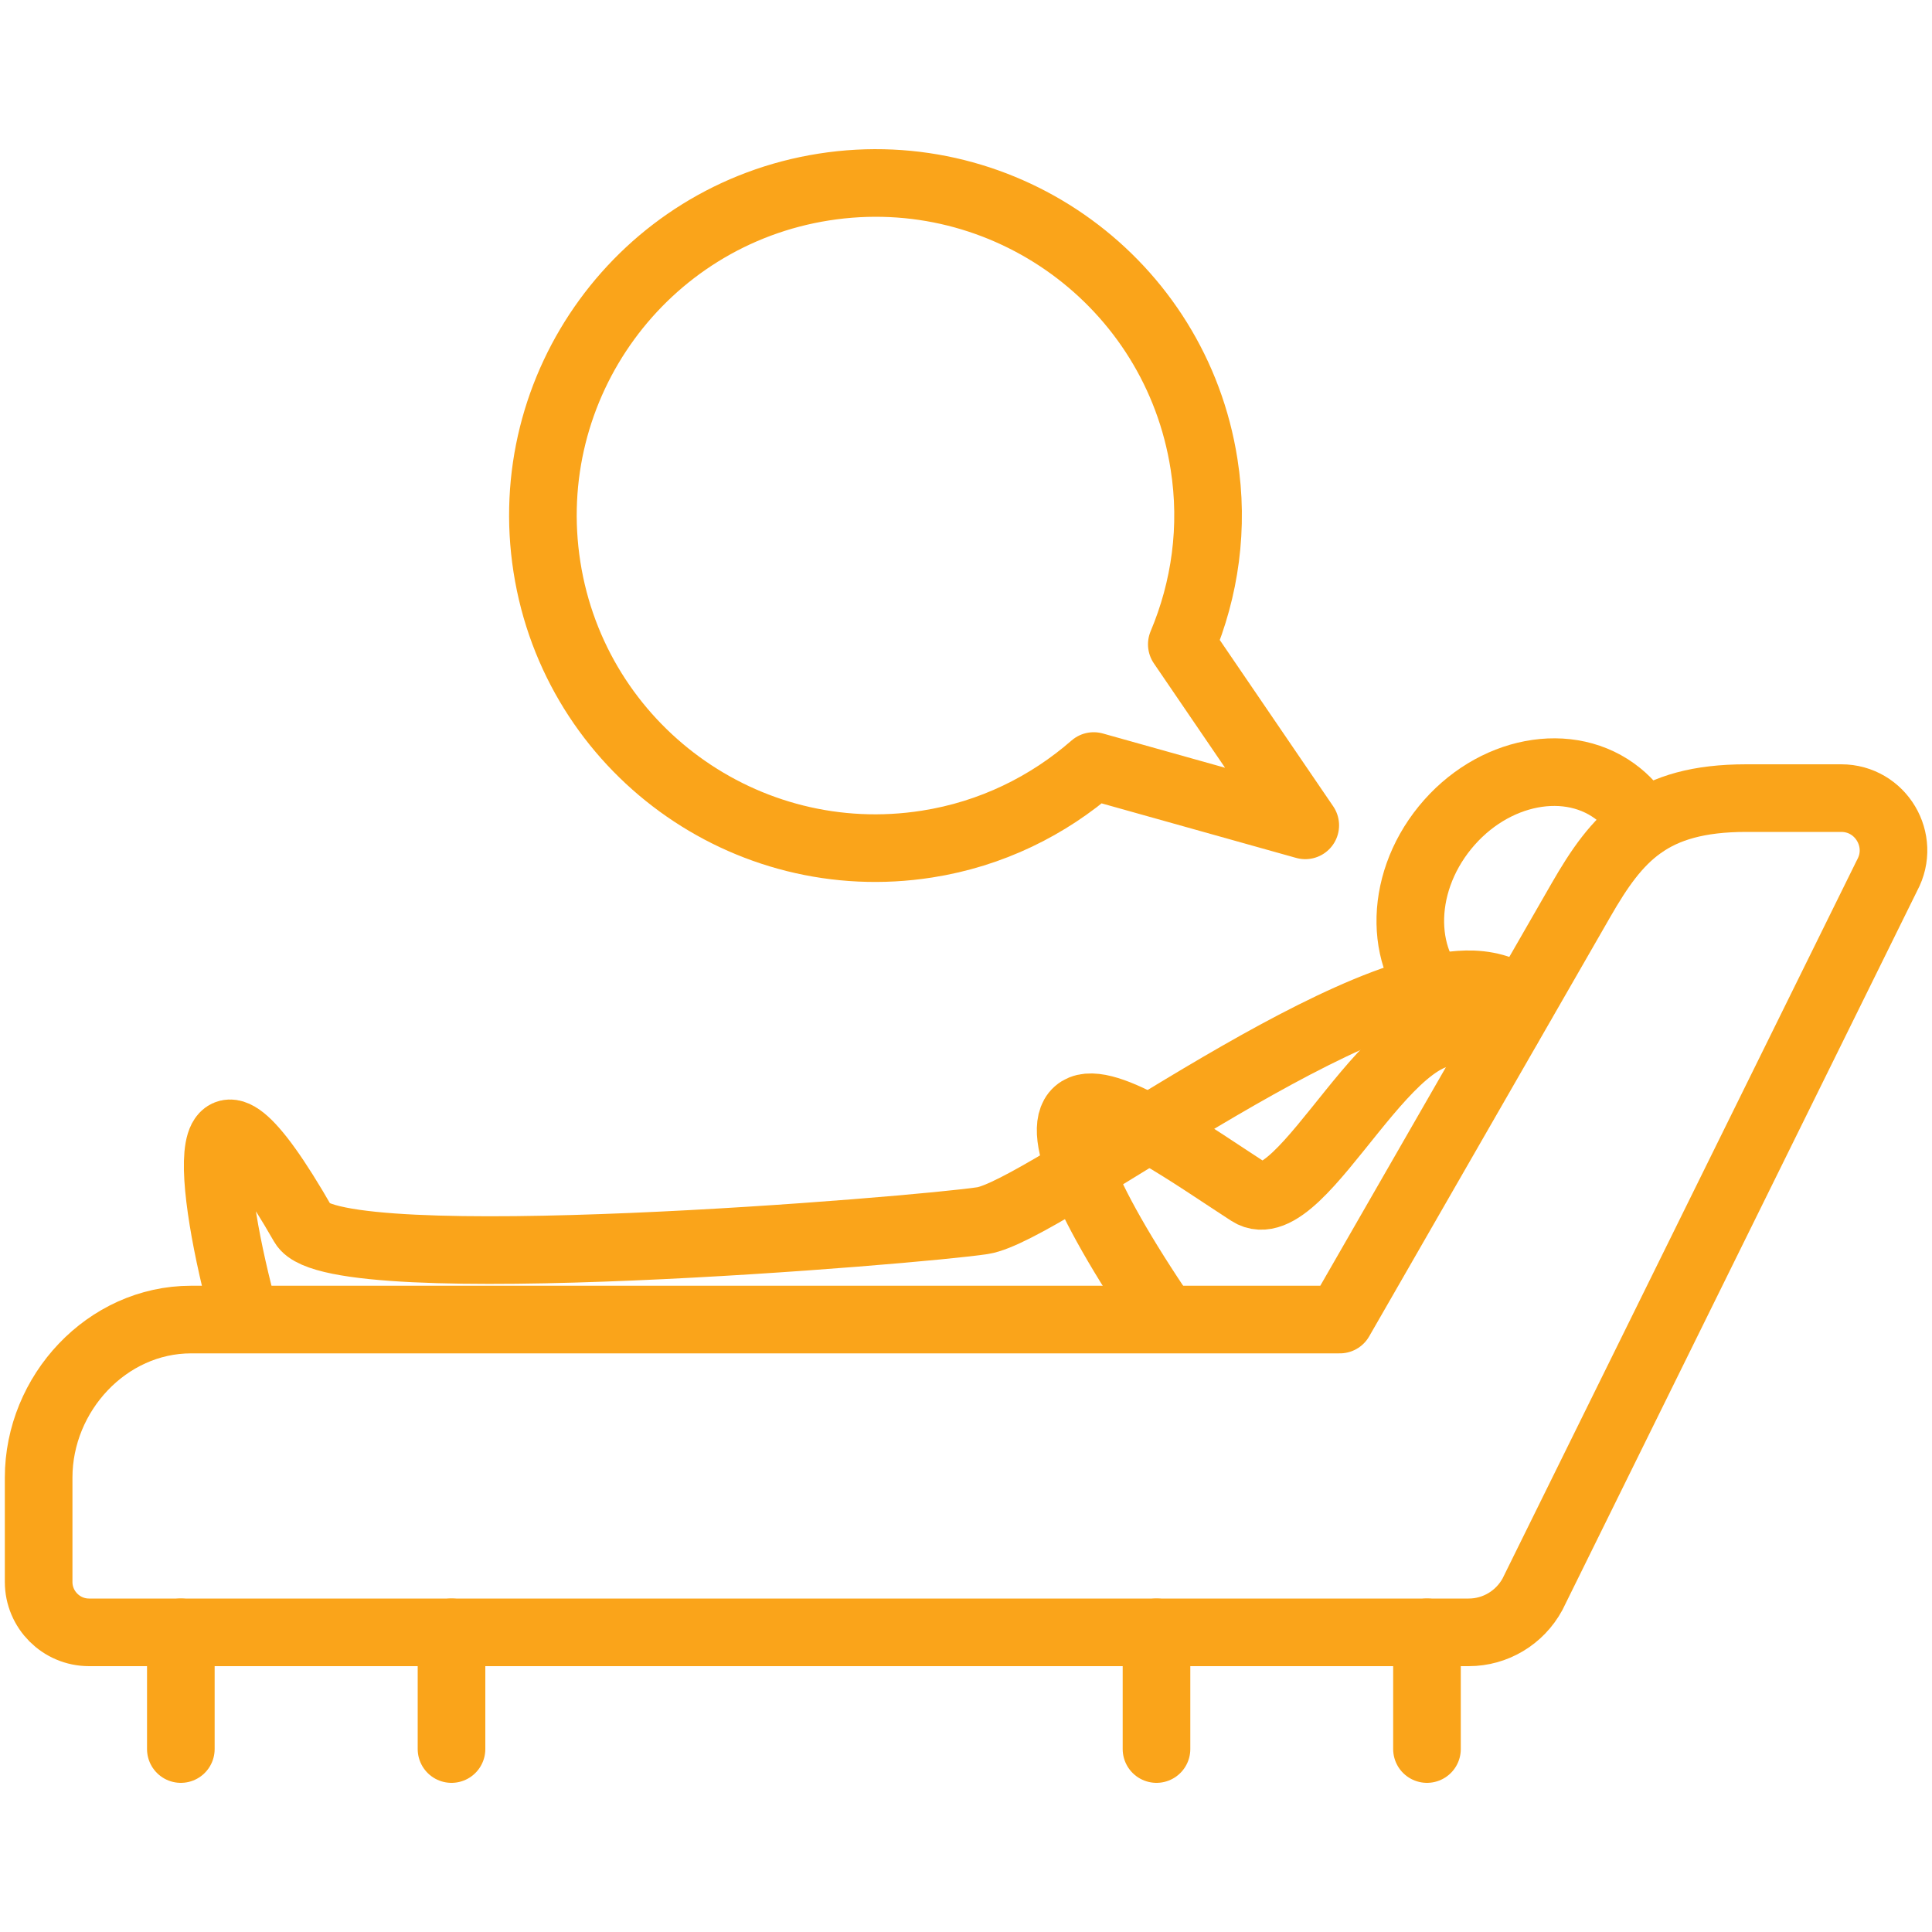
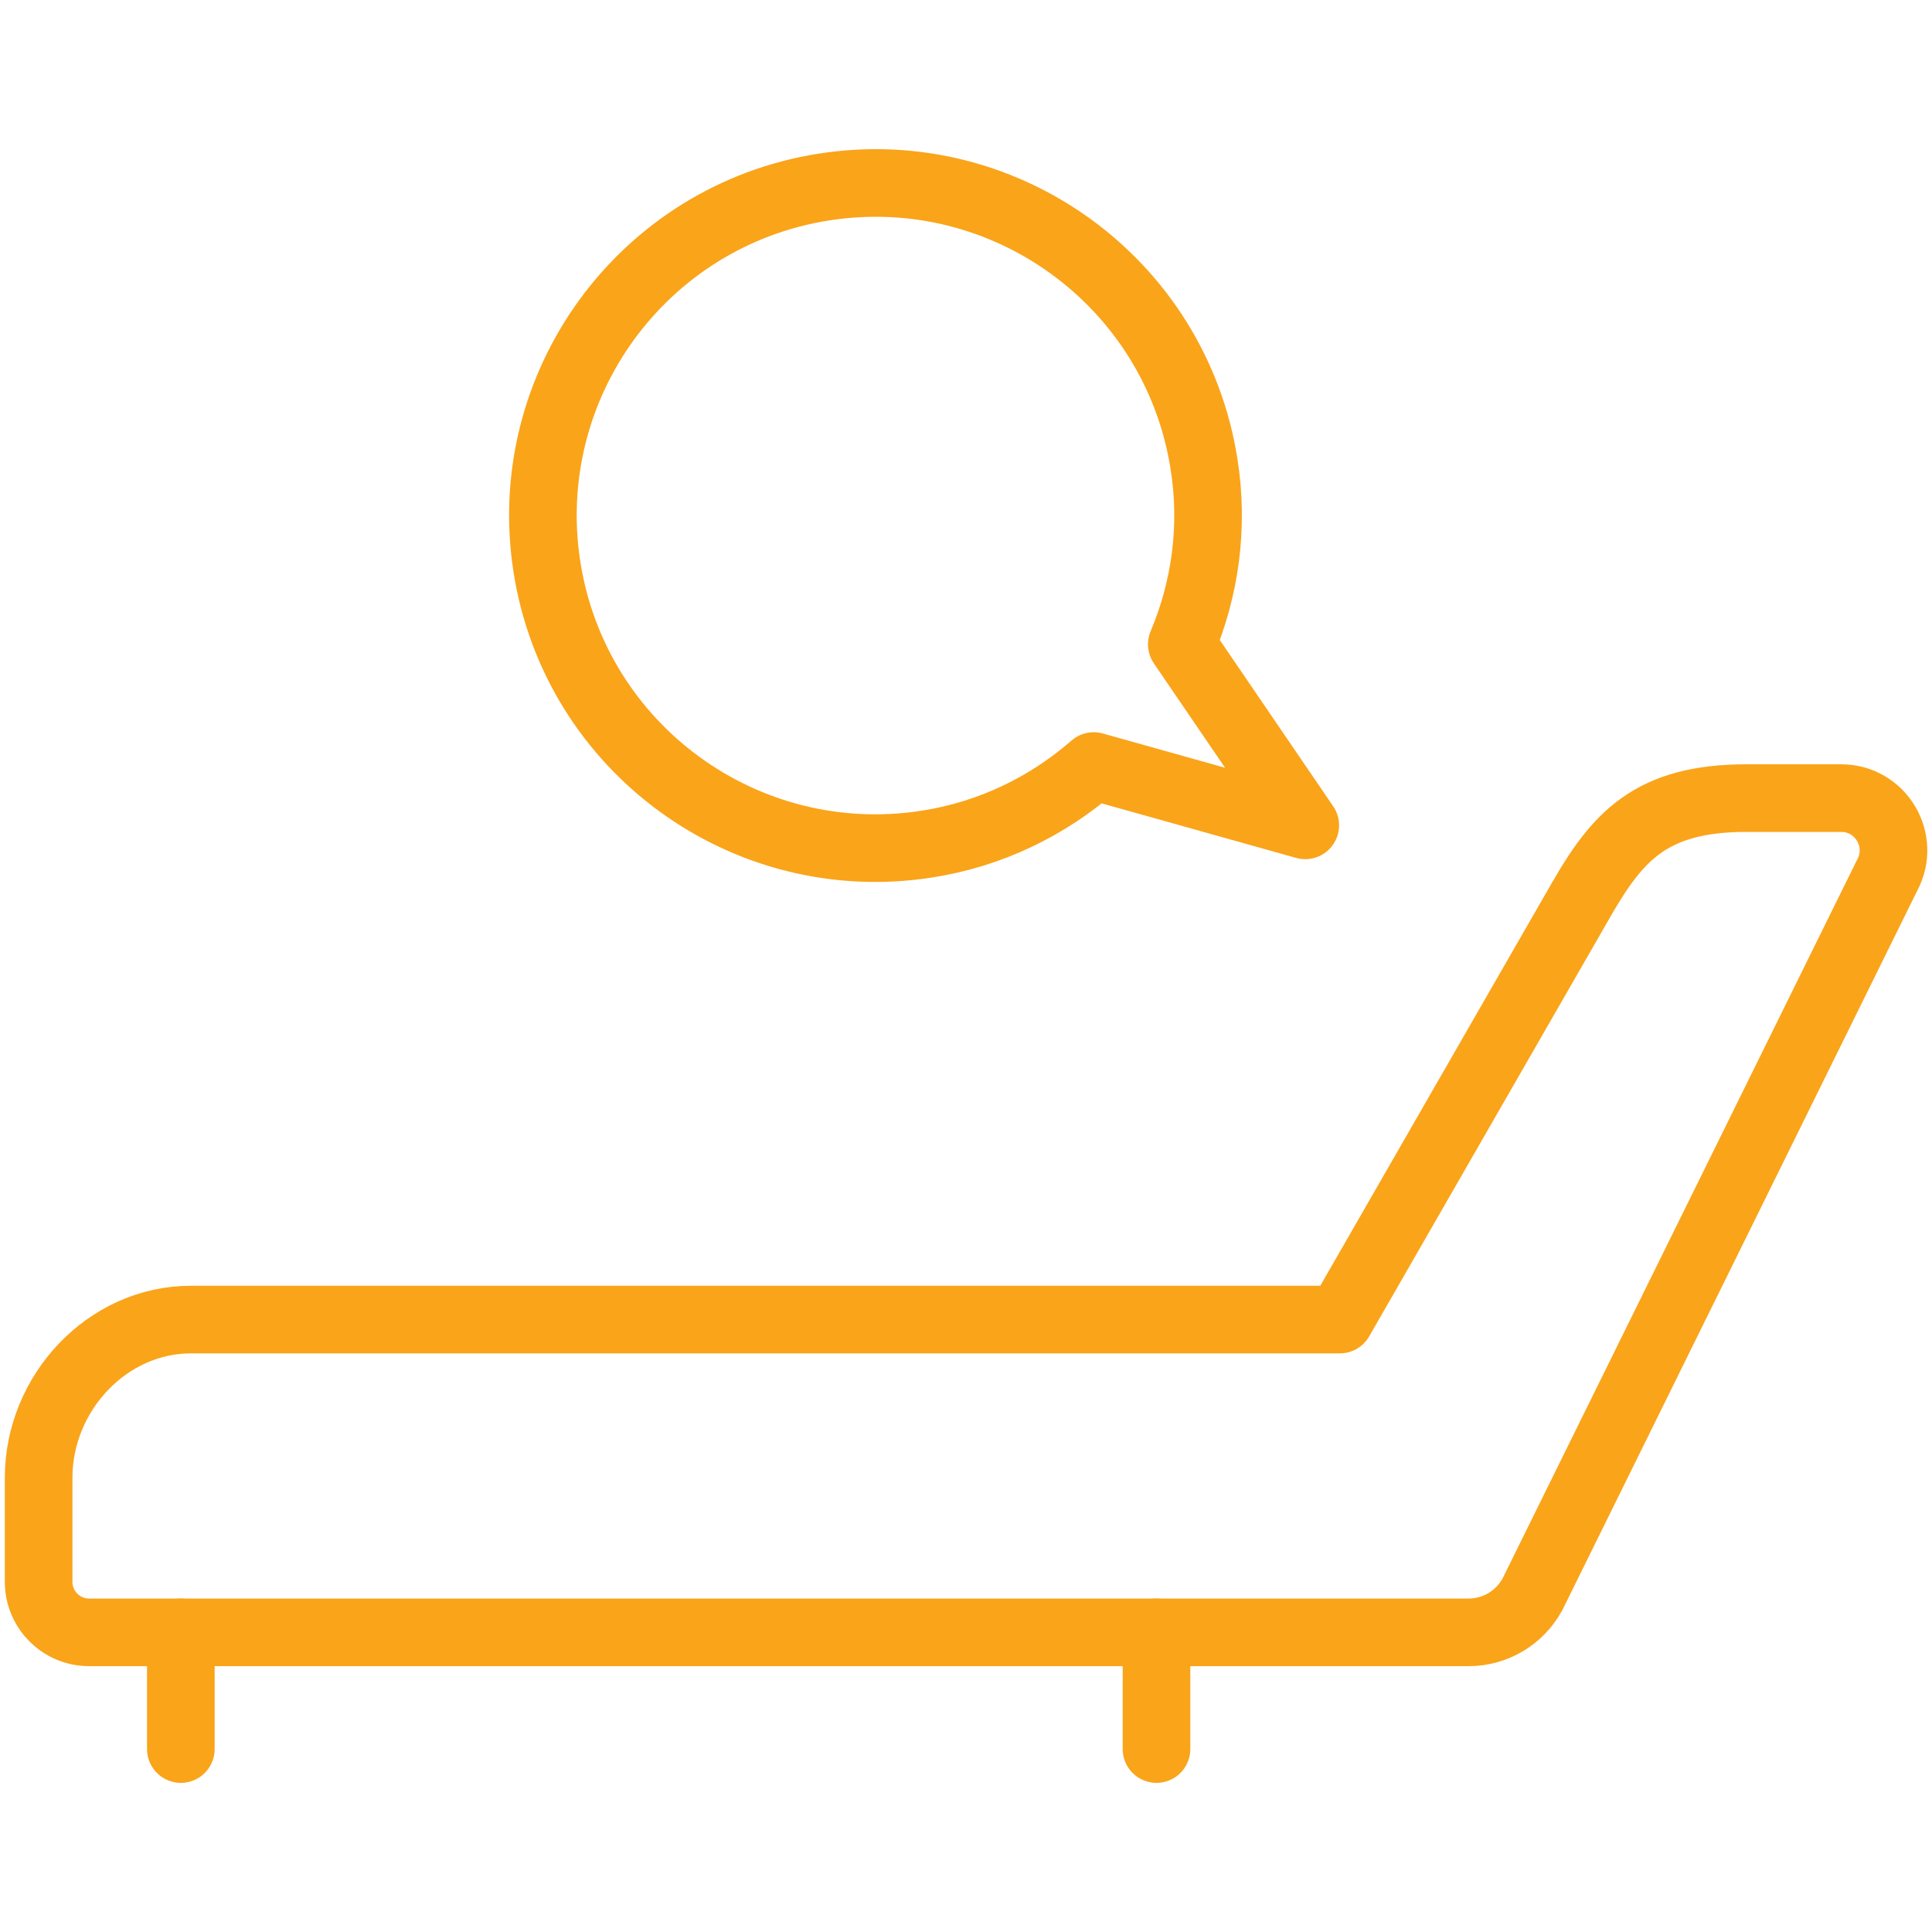
<svg xmlns="http://www.w3.org/2000/svg" id="uuid-d52b27c3-13fa-47a4-b0f8-429d16ebe204" width="100" height="100" viewBox="0 0 100 100">
  <defs>
    <style>.uuid-ea9a6042-2a87-400c-bb52-cfd6ab32eb7d{fill:none;stroke:#faa41a;stroke-linecap:round;stroke-linejoin:round;stroke-width:3.5px;}</style>
  </defs>
-   <path class="uuid-ea9a6042-2a87-400c-bb52-cfd6ab32eb7d" d="m12.7,68.29c-1.95-7.09-2.7-14.85,3-4.9,1.62,2.83,32,.28,35.16-.21,3.16-.49,18.56-12.47,25.37-12.23,1.05.04,1.9.37,2.54.93" />
-   <path class="uuid-ea9a6042-2a87-400c-bb52-cfd6ab32eb7d" d="m60.3,68.29c-4.46-6.55-5.79-10.29-4.3-10.9,1.52-.62,5.92,2.55,8.68,4.33s7.57-10.31,11.43-7.98c.43.26.77.54,1.05.86" />
-   <path class="uuid-ea9a6042-2a87-400c-bb52-cfd6ab32eb7d" d="m78.04,53.16c-1.13-.05-2.21-.42-3.1-1.15-2.53-2.06-2.6-6.16-.15-9.17,2.45-3.01,6.48-3.78,9.01-1.72.53.43.95.95,1.26,1.52" />
  <path class="uuid-ea9a6042-2a87-400c-bb52-cfd6ab32eb7d" d="m71.5,84.49H4.61c-1.44,0-2.61-1.17-2.61-2.61v-5.4c0-4.36,3.53-8.18,7.89-8.18h59.46l12.48-21.71c1.88-3.27,3.61-5.28,8.56-5.28h4.91c2.05,0,3.35,2.19,2.38,3.99l-18.36,37.22c-.66,1.21-1.92,1.97-3.3,1.97h-4.51" />
  <path class="uuid-ea9a6042-2a87-400c-bb52-cfd6ab32eb7d" d="m67.56,42.72l-6.39-9.37c1.2-2.85,1.67-6.05,1.15-9.33-1.47-9.39-10.28-15.81-19.67-14.34-9.39,1.47-15.81,10.28-14.34,19.67,1.47,9.39,10.28,15.81,19.67,14.34,3.33-.52,6.27-1.98,8.63-4.04l10.95,3.07Z" />
-   <line class="uuid-ea9a6042-2a87-400c-bb52-cfd6ab32eb7d" x1="73.86" y1="84.49" x2="73.86" y2="90.53" />
  <line class="uuid-ea9a6042-2a87-400c-bb52-cfd6ab32eb7d" x1="59.86" y1="84.49" x2="59.86" y2="90.53" />
-   <line class="uuid-ea9a6042-2a87-400c-bb52-cfd6ab32eb7d" x1="23.37" y1="84.49" x2="23.37" y2="90.53" />
  <line class="uuid-ea9a6042-2a87-400c-bb52-cfd6ab32eb7d" x1="9.36" y1="84.49" x2="9.36" y2="90.53" />
</svg>